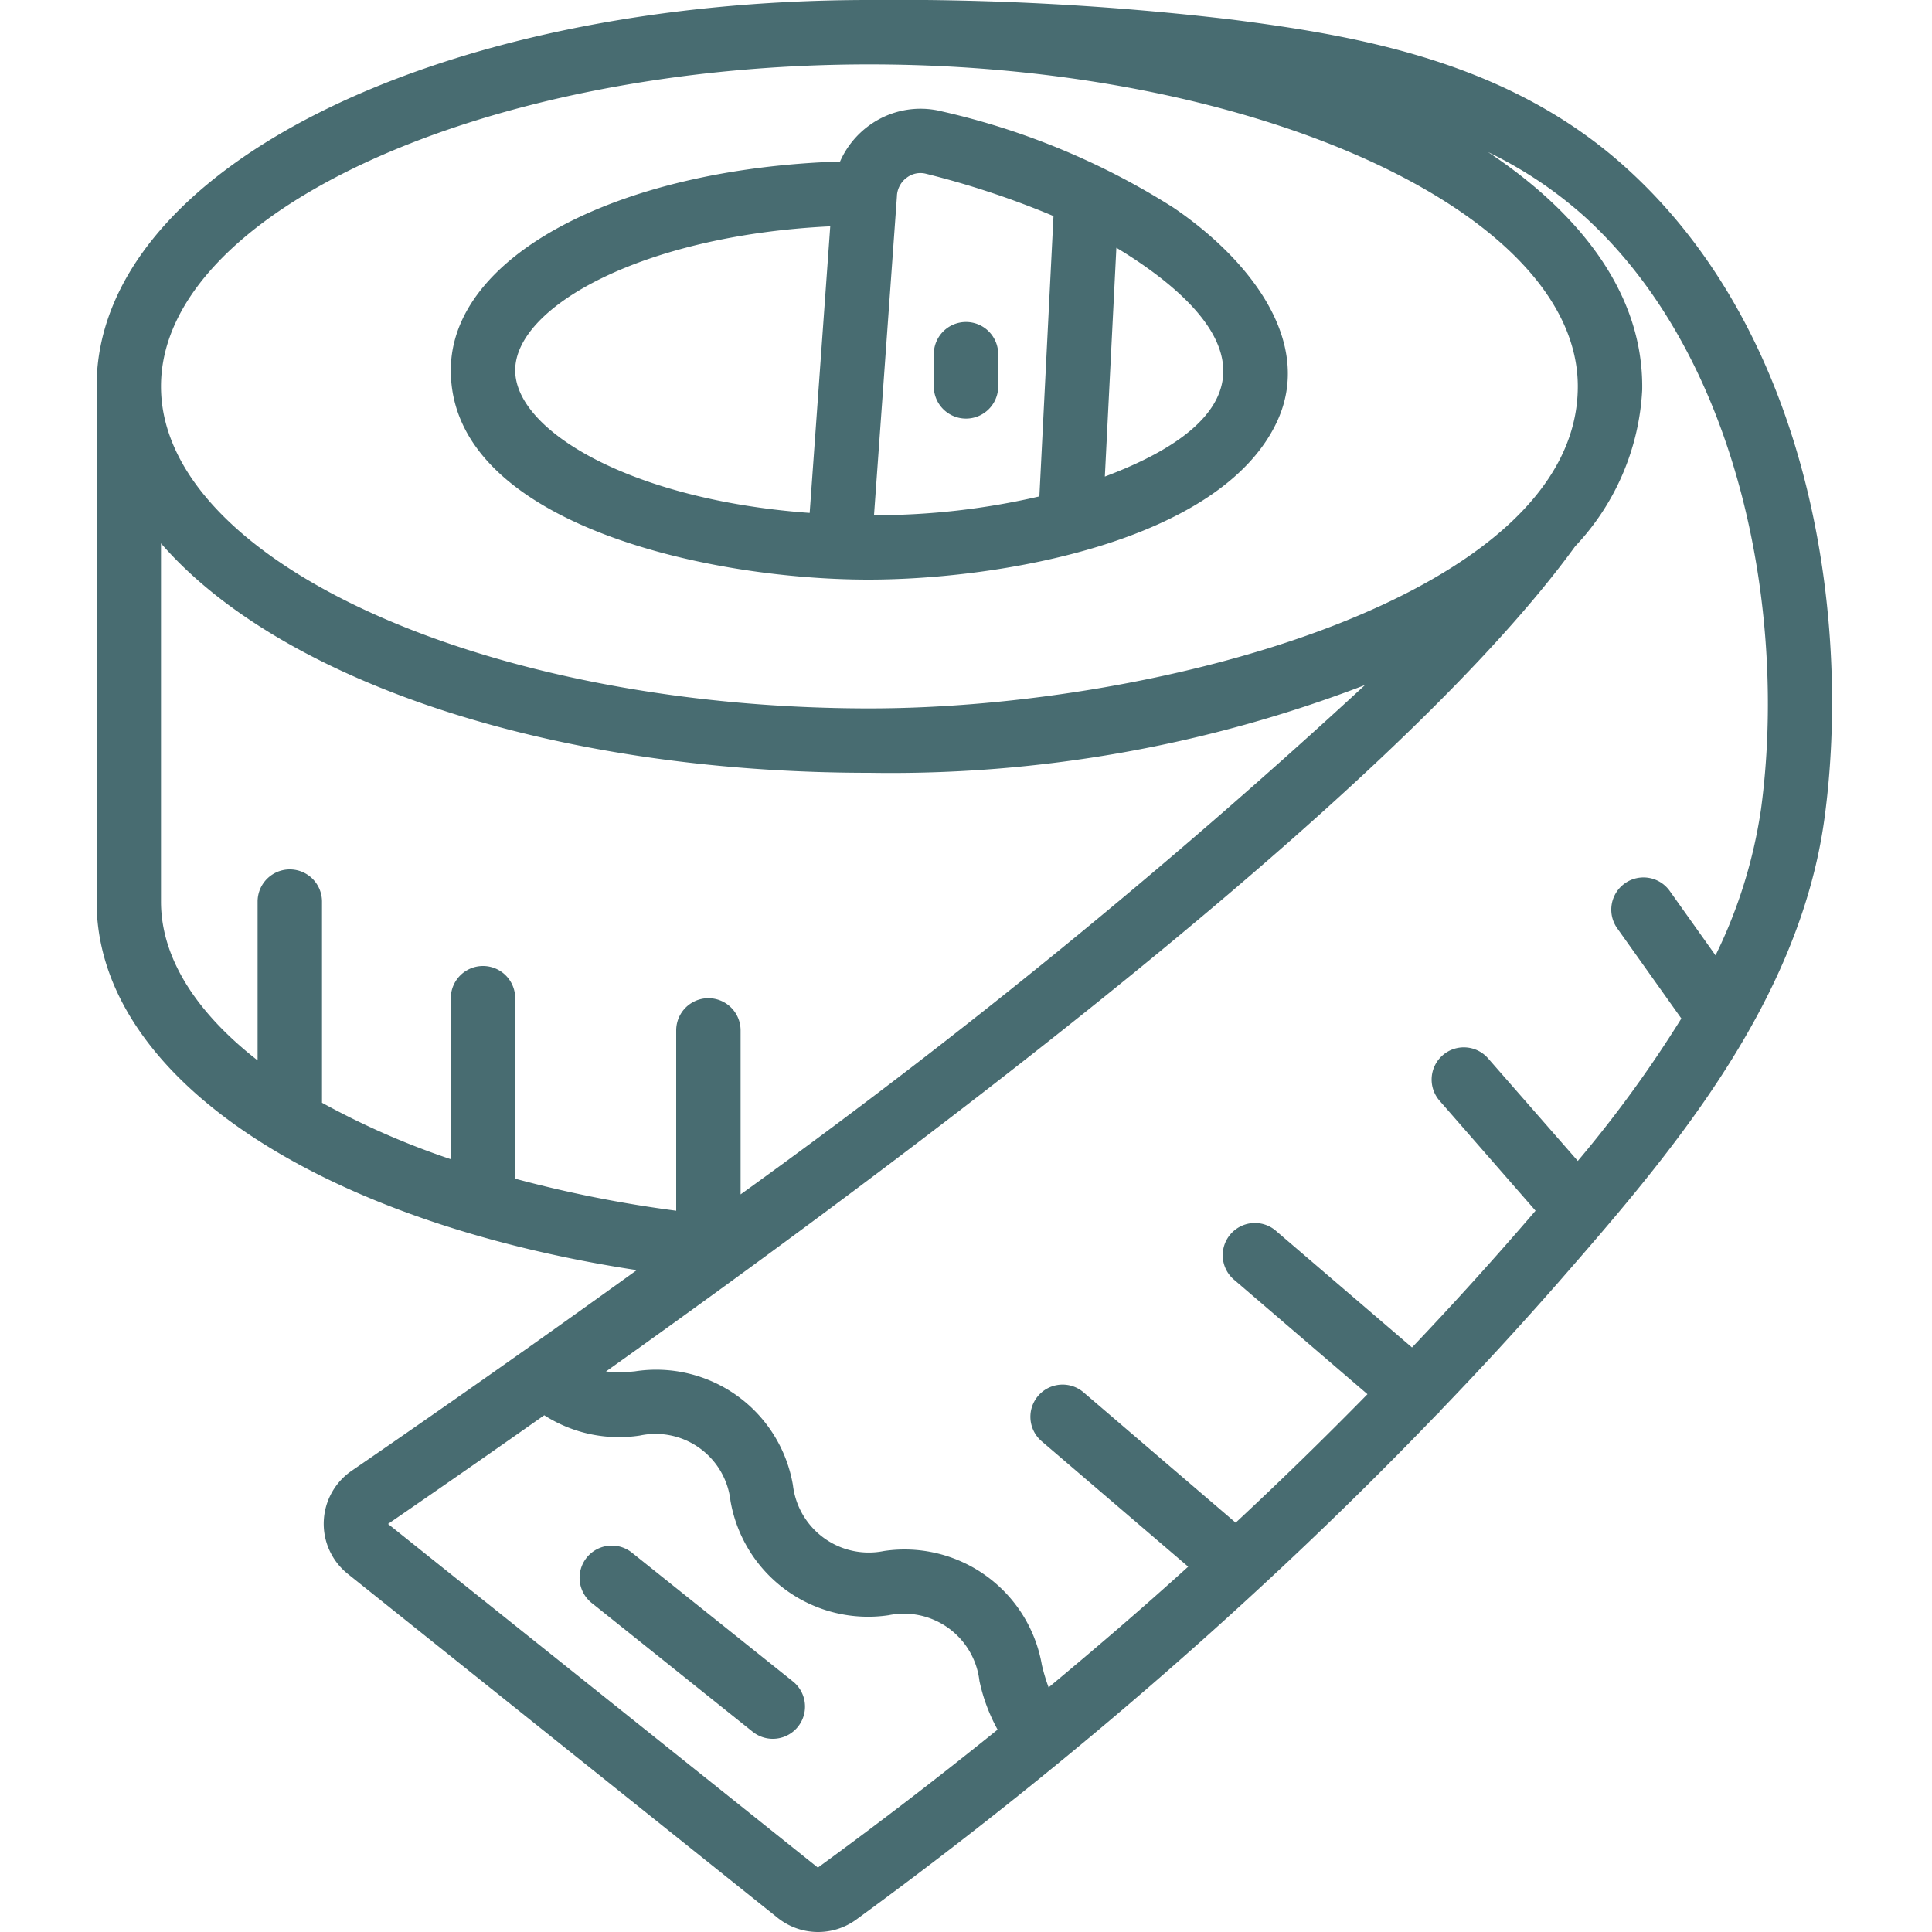
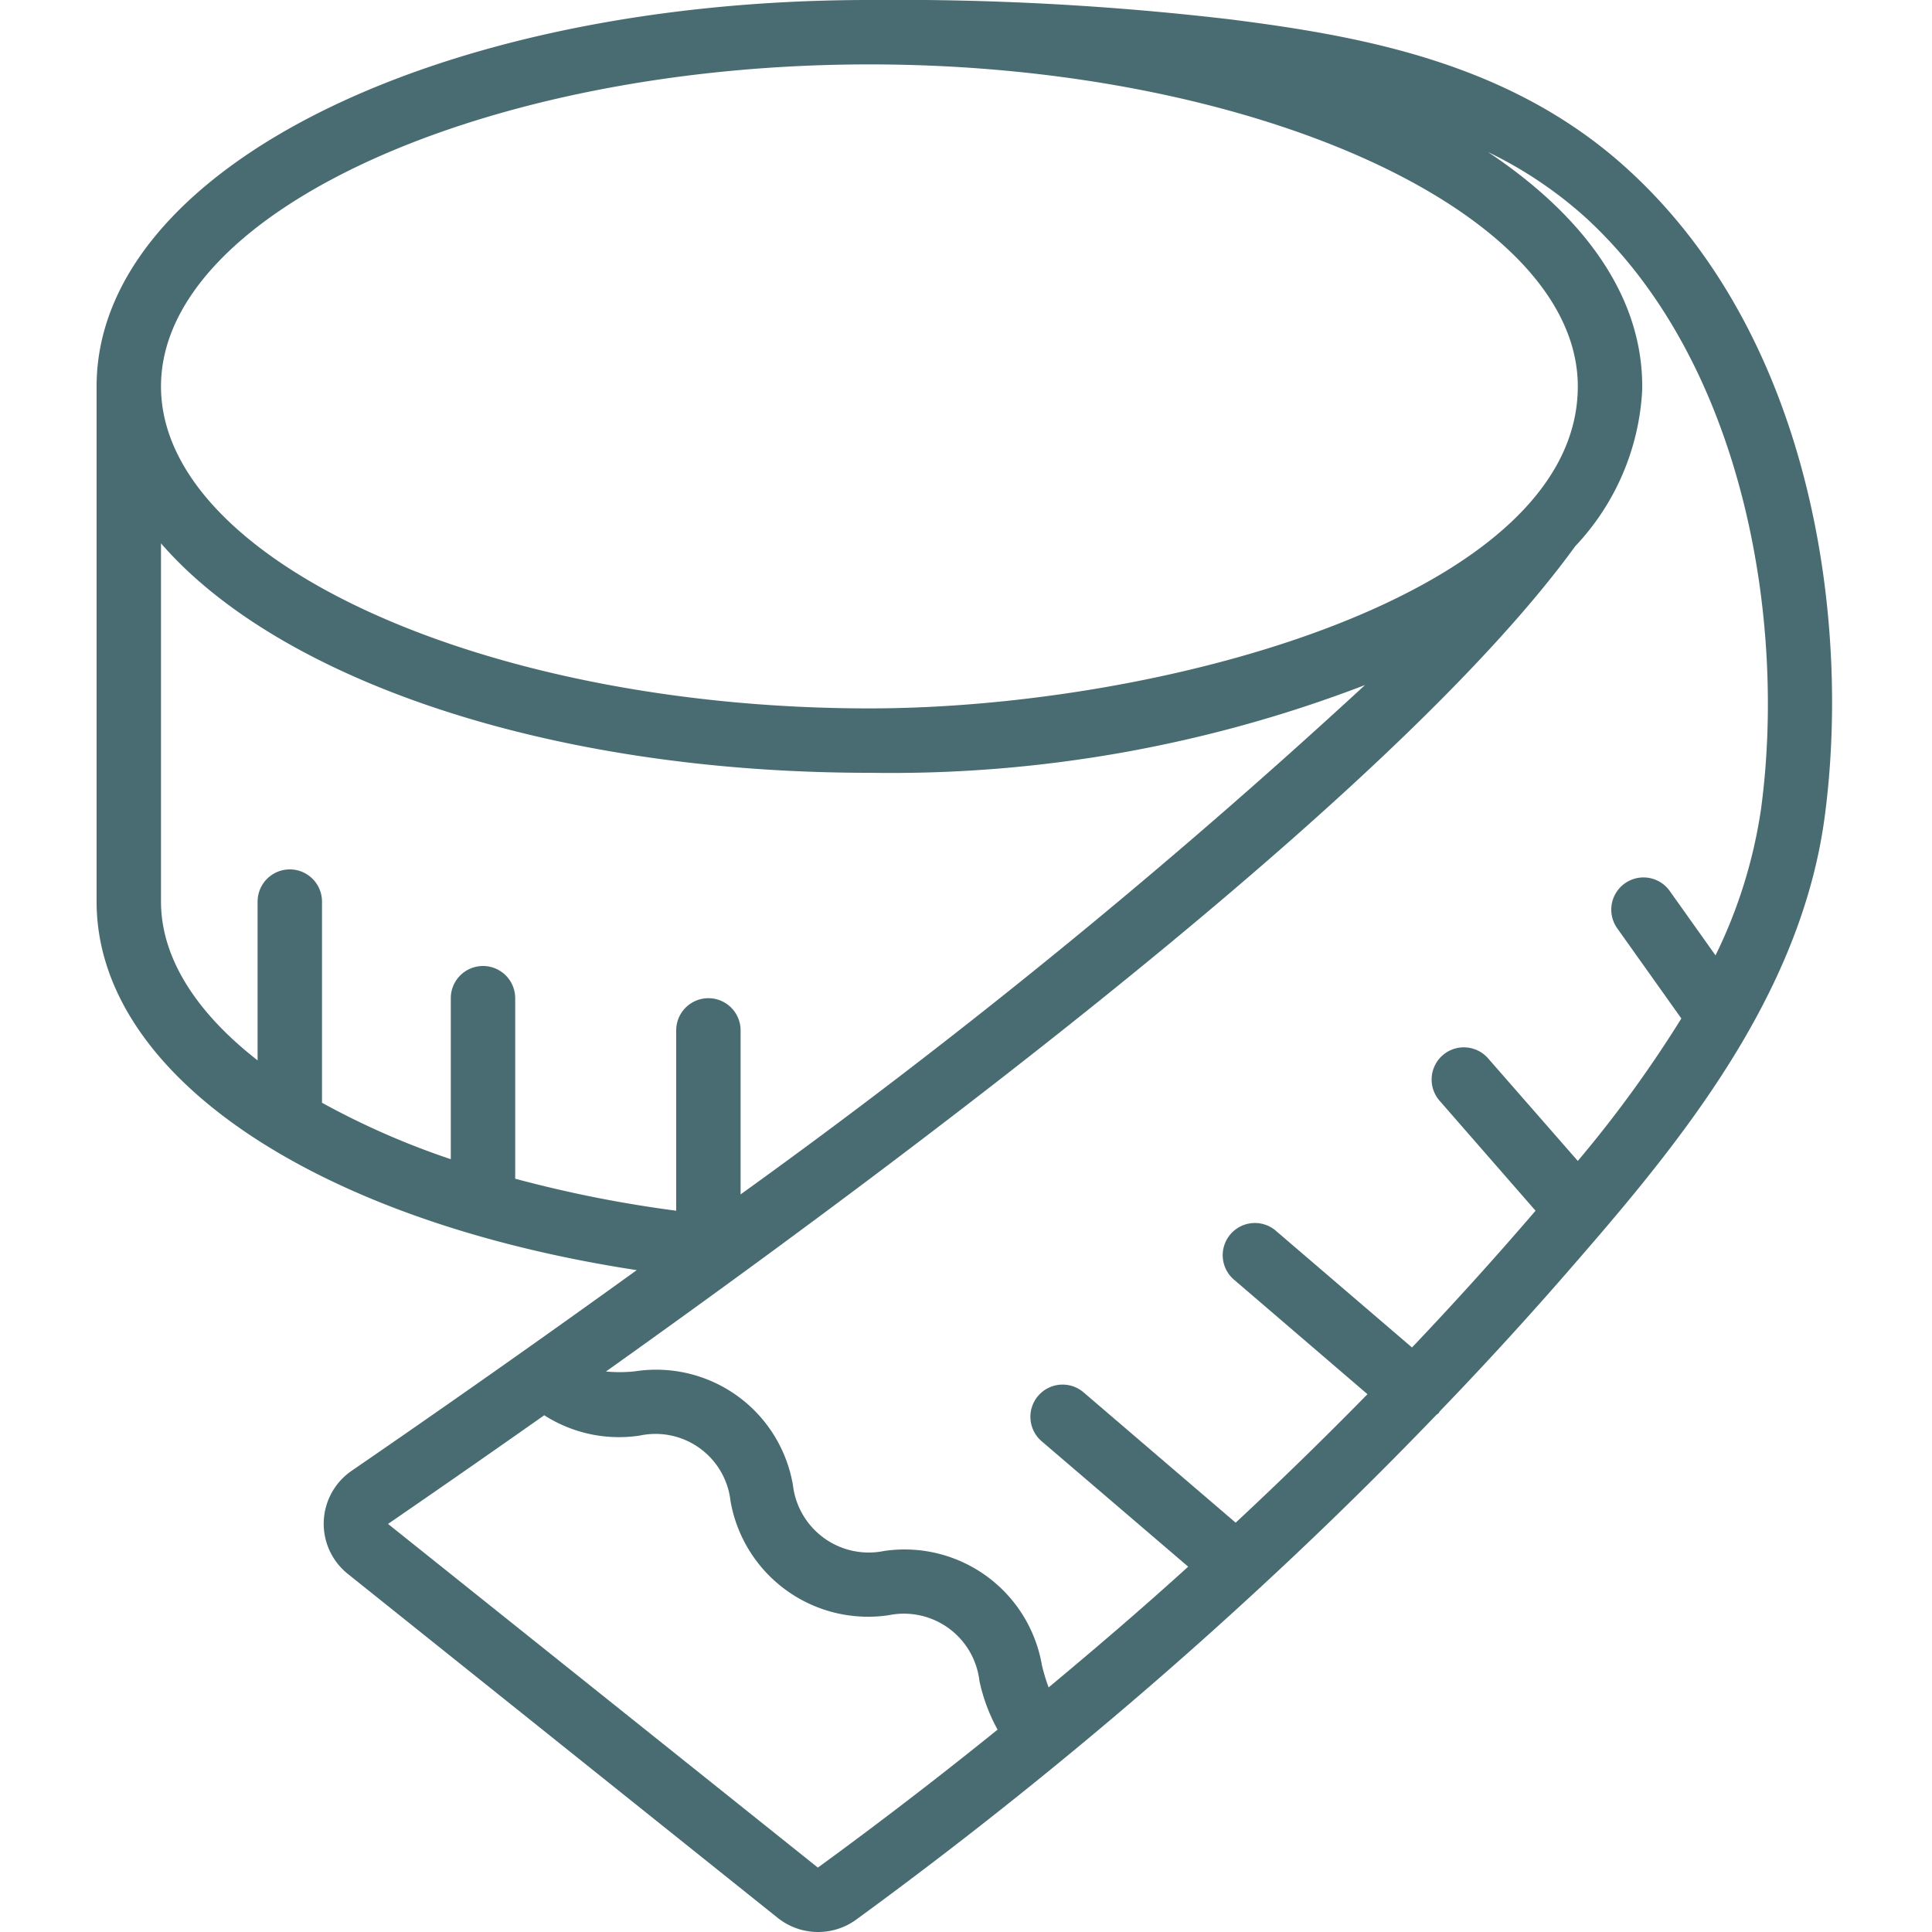
<svg xmlns="http://www.w3.org/2000/svg" version="1.1" width="512" height="512" x="0" y="0" viewBox="0 0 54 60" style="enable-background:new 0 0 512 512" xml:space="preserve" class="">
  <g>
    <g fill="#000" fill-rule="nonzero">
      <path d="M35.264.609A88.511 88.511 0 0 0 24 0C10.542 0 0 5.271 0 12v16c0 5.383 6.783 9.917 16.775 11.445a473.317 473.317 0 0 1-8.856 6.233 1.994 1.994 0 0 0-.111 3.206l13.344 10.677a2.012 2.012 0 0 0 2.437.055 142.12 142.12 0 0 0 6.539-5.072 136.85 136.85 0 0 0 6-5.235c.01-.011.024-.014.033-.025l.007-.012a128.235 128.235 0 0 0 5.444-5.336c.021-.02.049-.028.068-.051s.016-.033.027-.048a116.234 116.234 0 0 0 3.689-4.011c3.332-3.822 7.478-8.577 8.268-14.434.806-5.974-.307-14.827-6.094-20.117-3.615-3.316-8.248-4.147-12.306-4.666zM24 2c11.925 0 22 4.58 22 10 0 6.481-12.9 10-22 10-11.925 0-22-4.58-22-10S12.075 2 24 2zM2 28V16.874C5.67 21.107 14.033 24 24 24a41.078 41.078 0 0 0 15.391-2.725A205.934 205.934 0 0 1 20 37.093V32a1 1 0 0 0-2 0v5.6a38.461 38.461 0 0 1-5-.994V31a1 1 0 0 0-2 0v5a24.325 24.325 0 0 1-4-1.753V28a1 1 0 0 0-2 0v4.931C3.1 31.449 2 29.755 2 28zm20.4 30L9.051 47.327a516.757 516.757 0 0 0 4.851-3.375 4.3 4.3 0 0 0 2.967.631 2.342 2.342 0 0 1 2.817 2.029 4.338 4.338 0 0 0 4.913 3.55 2.361 2.361 0 0 1 2.818 2.038c.112.53.302 1.04.564 1.515A142.343 142.343 0 0 1 22.4 58zm29.291-32.88a15.337 15.337 0 0 1-1.414 4.55l-1.422-2a1 1 0 1 0-1.63 1.16l1.991 2.8A37.783 37.783 0 0 1 46 36.054l-2.783-3.182a1 1 0 1 0-1.506 1.316l2.977 3.412a112.305 112.305 0 0 1-3.837 4.247l-4.2-3.6a1 1 0 1 0-1.3 1.518l4.117 3.533a126.065 126.065 0 0 1-4.093 3.99L30.65 43.24a1 1 0 1 0-1.3 1.52l4.55 3.894c-1.4 1.273-2.857 2.52-4.334 3.75a5.825 5.825 0 0 1-.209-.694 4.328 4.328 0 0 0-4.906-3.542 2.371 2.371 0 0 1-2.826-2.047 4.308 4.308 0 0 0-4.906-3.533c-.3.032-.6.034-.9.005 11.38-8.1 24.973-18.56 30.1-25.628A7.631 7.631 0 0 0 48 12.109c.052-3.144-2.156-5.638-4.789-7.387a12.852 12.852 0 0 1 3.023 2.026c4.878 4.462 6.256 12.442 5.457 18.372z" fill="#486c71" opacity="1" data-original="#000000" />
-       <path d="M23.969 18c4.091 0 10.919-1.174 12.678-4.88 1.194-2.516-.879-5.1-3.215-6.678a22.847 22.847 0 0 0-7.177-2.982A2.711 2.711 0 0 0 24 3.891a2.758 2.758 0 0 0-.911 1.124C16.144 5.242 11 7.968 11 11.5c0 4.715 7.876 6.5 12.969 6.5zm7.343-3.2.358-7.106c.223.133.438.27.645.409 3.756 2.532 3.677 4.942-1.003 6.697zm-6.456-8.717v-.019a.75.75 0 0 1 .31-.551.7.7 0 0 1 .594-.116c1.35.335 2.674.774 3.957 1.313l-.438 8.706a22.59 22.59 0 0 1-5.136.584zm-2.072.946-.639 8.9C16.634 15.531 13 13.391 13 11.5c0-1.977 3.965-4.19 9.784-4.471z" fill="#486c71" opacity="1" data-original="#000000" />
-       <path d="M27 10a1 1 0 0 0-1 1v1a1 1 0 0 0 2 0v-1a1 1 0 0 0-1-1zM16.625 48.219a1 1 0 0 0-1.25 1.562l5 4a1 1 0 0 0 1.25-1.562z" fill="#486c71" opacity="1" data-original="#000000" />
    </g>
  </g>
</svg>